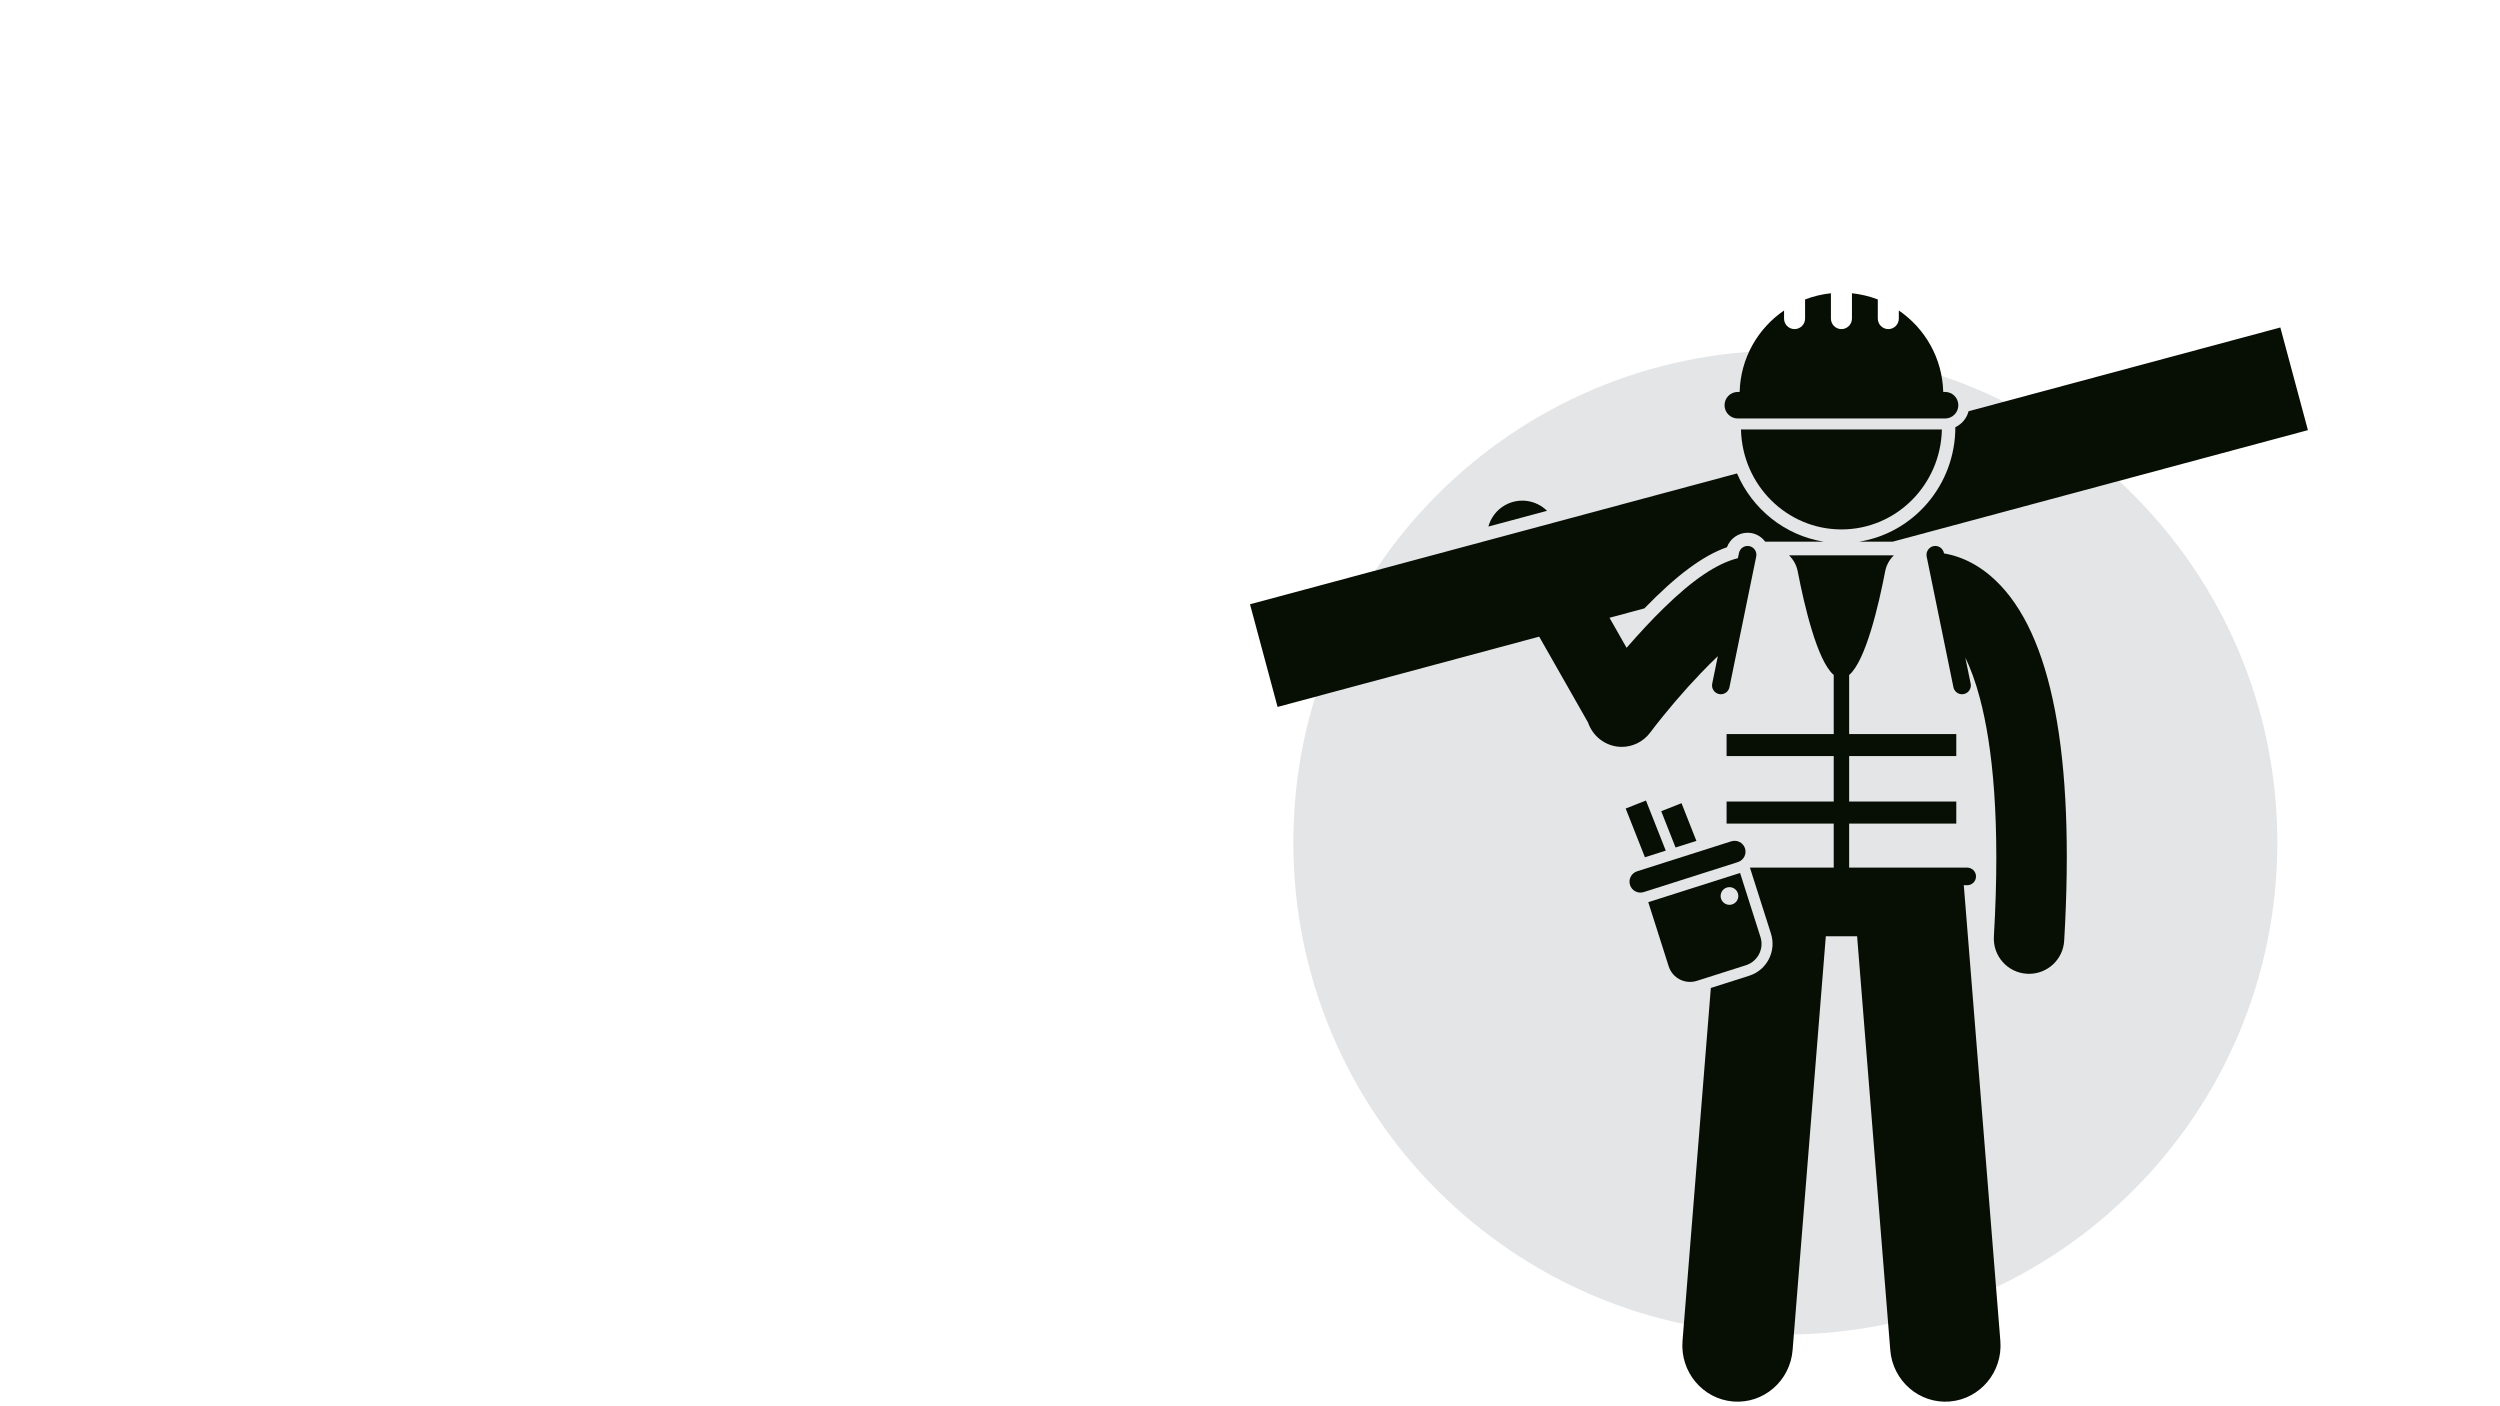
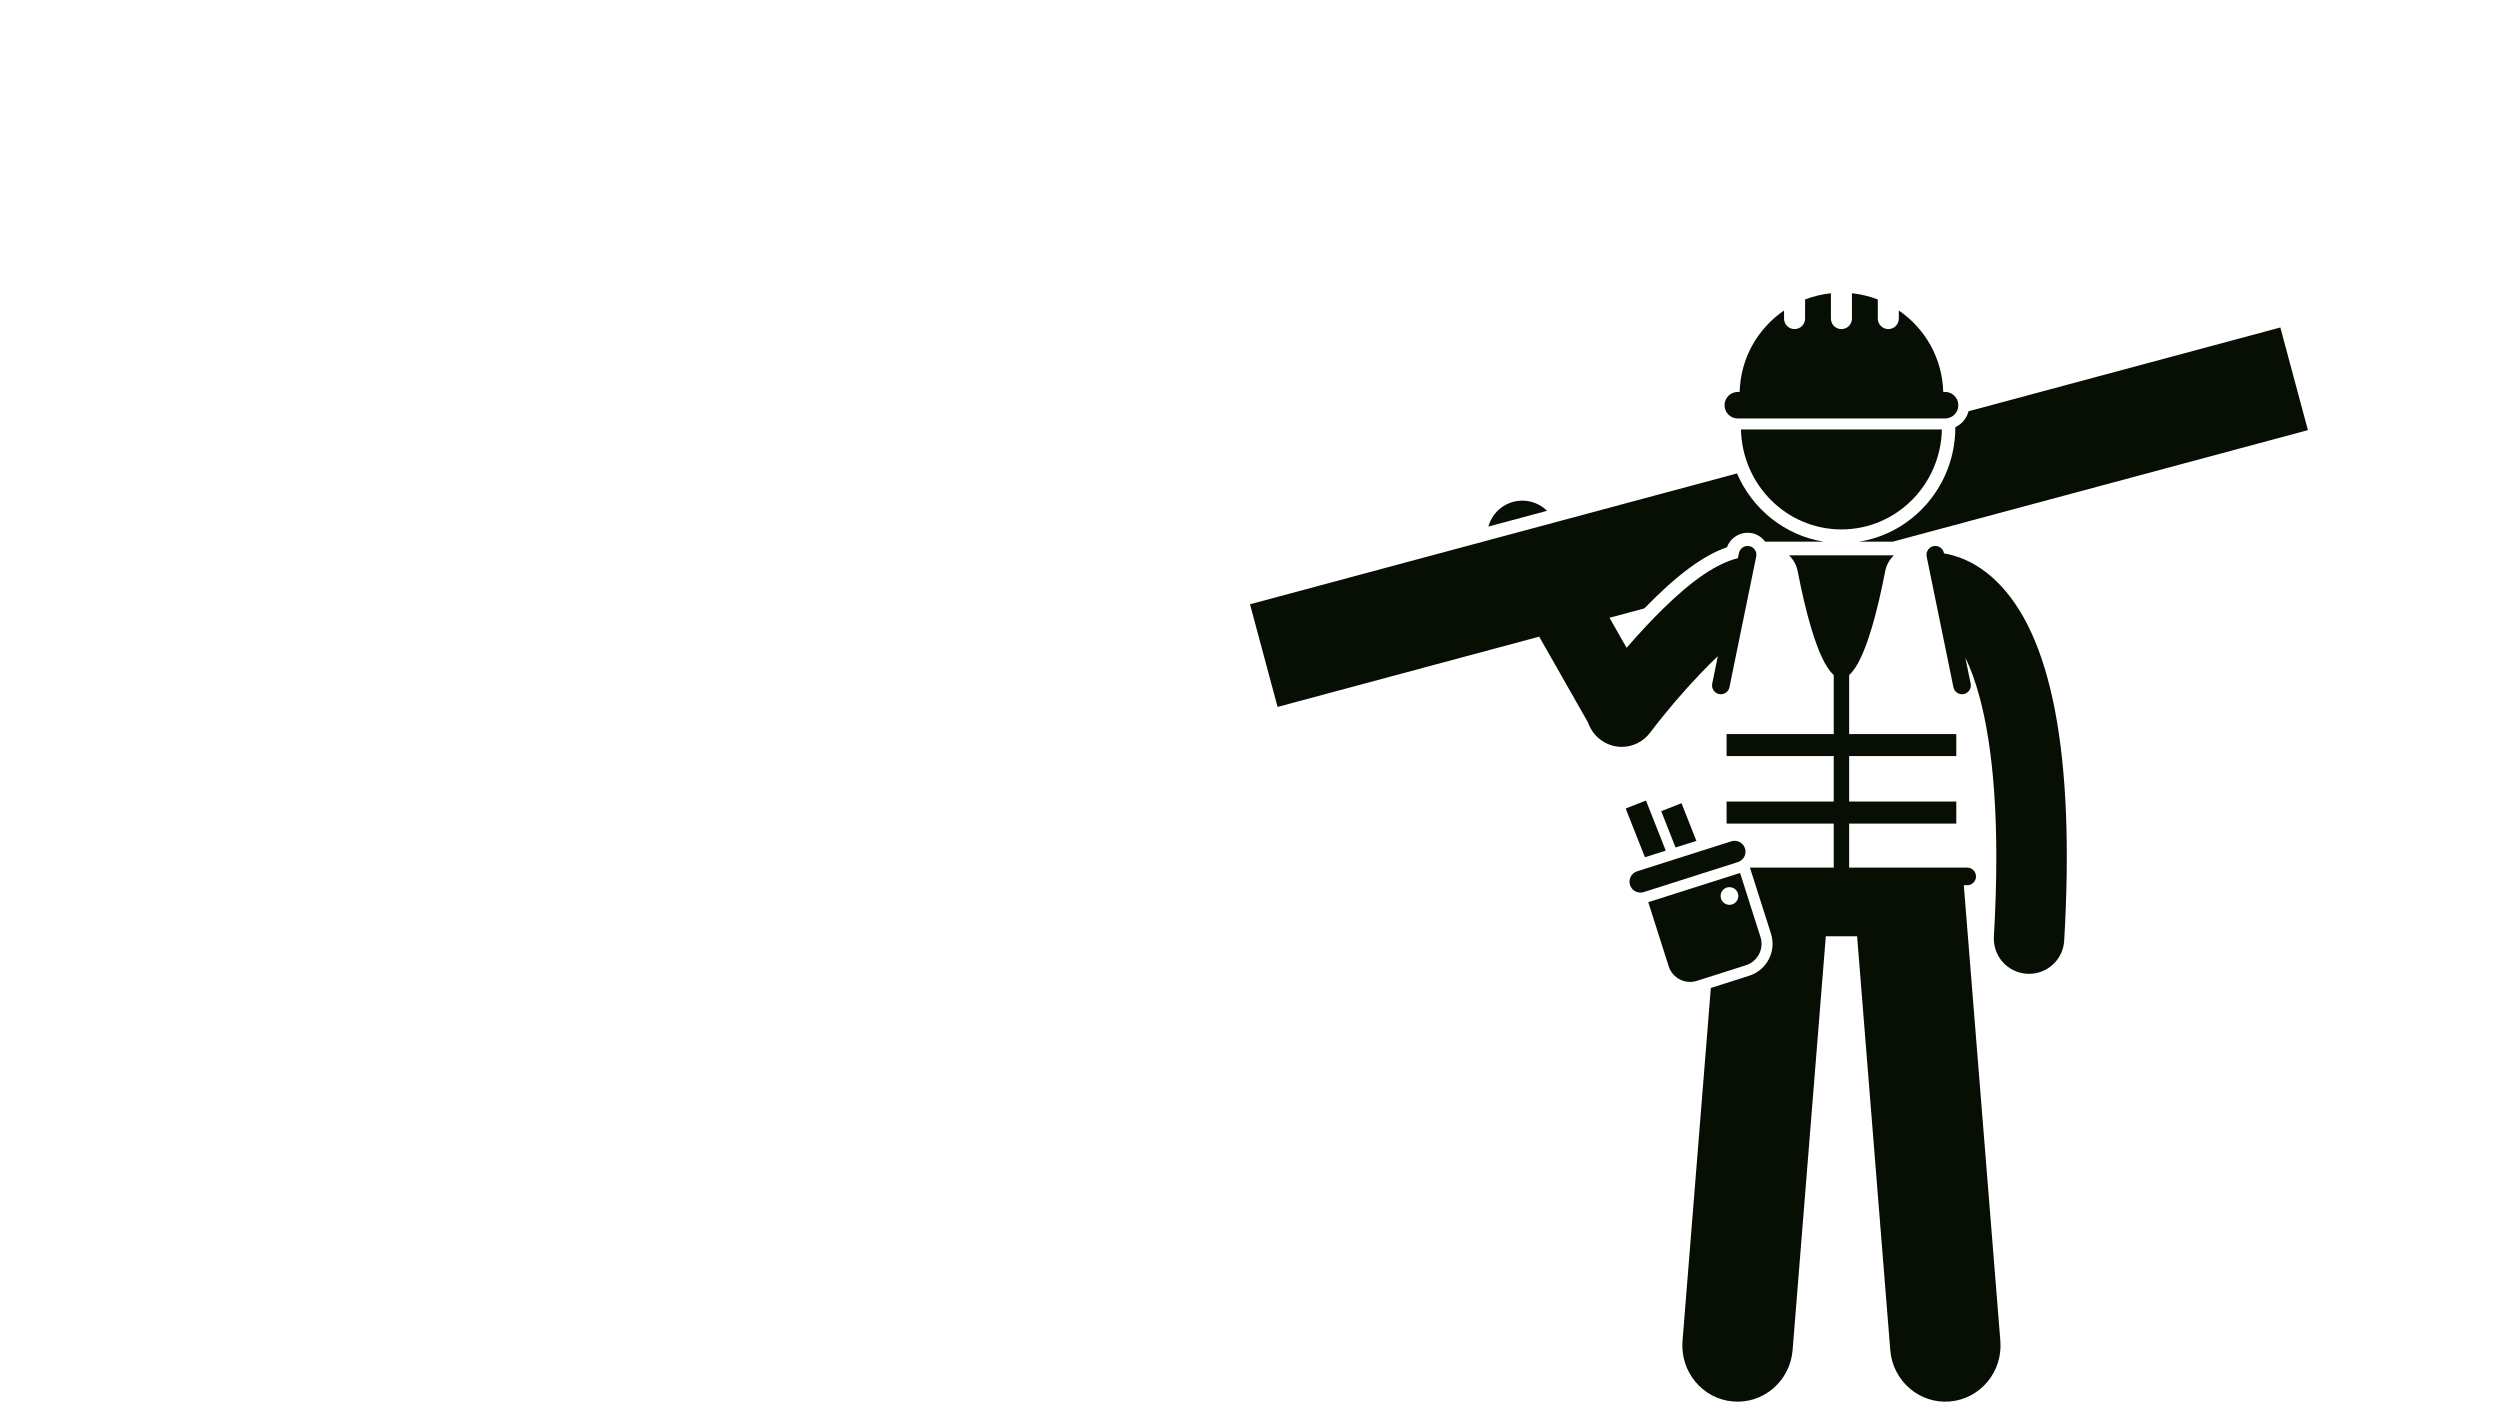
<svg xmlns="http://www.w3.org/2000/svg" width="400" zoomAndPan="magnify" viewBox="0 0 300 168.75" height="225" preserveAspectRatio="xMidYMid meet" version="1.2">
  <defs>
    <clipPath id="56c23d1ee8">
      <path d="M 155.199 42.059 L 273.281 42.059 L 273.281 160.141 L 155.199 160.141 Z M 155.199 42.059 " />
    </clipPath>
    <clipPath id="776853b533">
      <path d="M 214.238 42.059 C 181.633 42.059 155.199 68.492 155.199 101.102 C 155.199 133.707 181.633 160.141 214.238 160.141 C 246.848 160.141 273.281 133.707 273.281 101.102 C 273.281 68.492 246.848 42.059 214.238 42.059 Z M 214.238 42.059 " />
    </clipPath>
    <clipPath id="f9161e1061">
      <path d="M 201 66 L 241 66 L 241 168.473 L 201 168.473 Z M 201 66 " />
    </clipPath>
    <clipPath id="cbcd1903f5">
      <path d="M 206 35.172 L 235 35.172 L 235 51 L 206 51 Z M 206 35.172 " />
    </clipPath>
  </defs>
  <g id="bf271fd324">
    <g clip-rule="nonzero" clip-path="url(#56c23d1ee8)">
      <g clip-rule="nonzero" clip-path="url(#776853b533)">
-         <path style=" stroke:none;fill-rule:nonzero;fill:#e4e5e7;fill-opacity:1;" d="M 155.199 42.059 L 273.281 42.059 L 273.281 160.141 L 155.199 160.141 Z M 155.199 42.059 " />
-       </g>
+         </g>
    </g>
    <path style=" stroke:none;fill-rule:nonzero;fill:#070f05;fill-opacity:1;" d="M 180.59 60.629 C 179.574 61.207 178.891 62.145 178.605 63.188 L 185.645 61.297 C 184.332 60 182.273 59.672 180.59 60.629 Z M 180.59 60.629 " />
    <path style=" stroke:none;fill-rule:nonzero;fill:#070f05;fill-opacity:1;" d="M 236.227 49.348 C 236.012 50.195 235.422 50.895 234.641 51.262 C 234.641 51.262 234.641 51.266 234.641 51.266 C 234.641 58.207 229.617 63.973 223.074 65.004 L 227.117 65.004 L 276.949 51.617 L 276.816 51.117 L 273.641 39.297 Z M 236.227 49.348 " />
    <path style=" stroke:none;fill-rule:nonzero;fill:#070f05;fill-opacity:1;" d="M 208.918 51.539 C 209.062 58.188 214.402 63.531 220.973 63.531 C 227.543 63.531 232.883 58.188 233.027 51.539 Z M 208.918 51.539 " />
    <path style=" stroke:none;fill-rule:nonzero;fill:#070f05;fill-opacity:1;" d="M 206.141 78.738 L 205.465 82.039 C 205.348 82.613 205.719 83.172 206.289 83.289 C 206.359 83.301 206.434 83.309 206.504 83.309 C 206.992 83.309 207.434 82.965 207.535 82.465 L 210.746 66.785 C 210.863 66.211 210.492 65.652 209.922 65.535 C 209.348 65.418 208.793 65.789 208.676 66.359 L 208.547 66.98 C 206.008 67.621 203.145 69.551 199.641 72.98 C 198.953 73.652 198.242 74.379 197.504 75.168 C 196.684 76.043 195.906 76.914 195.191 77.738 L 193.141 74.133 L 197.324 73.008 C 201.191 69.023 204.359 66.668 207.234 65.668 C 207.609 64.645 208.59 63.93 209.707 63.93 C 209.887 63.93 210.066 63.949 210.242 63.984 C 210.883 64.117 211.434 64.48 211.824 65.004 L 218.871 65.004 C 214.188 64.266 210.281 61.098 208.441 56.812 L 150 72.512 L 153.176 84.336 L 153.309 84.832 L 184.703 76.398 L 190.562 86.695 C 190.828 87.469 191.309 88.18 191.996 88.719 C 192.777 89.328 193.695 89.625 194.609 89.625 C 195.895 89.625 197.168 89.039 198.012 87.922 C 199.934 85.379 202.094 82.871 204.109 80.77 C 204.812 80.035 205.492 79.355 206.141 78.738 Z M 206.141 78.738 " />
    <g clip-rule="nonzero" clip-path="url(#f9161e1061)">
      <path style=" stroke:none;fill-rule:nonzero;fill:#070f05;fill-opacity:1;" d="M 215.723 68.551 C 216.492 72.531 218.051 79.301 220.047 80.996 L 220.047 88.086 L 207.191 88.086 L 207.191 90.73 L 220.047 90.73 L 220.047 96.188 L 207.191 96.188 L 207.191 98.832 L 220.047 98.832 L 220.047 104.113 L 209.992 104.113 L 212.52 112.047 C 213.188 114.156 212.02 116.414 209.914 117.086 L 205.301 118.555 L 201.902 160.914 C 201.605 164.625 204.32 167.875 207.969 168.18 C 211.617 168.48 214.816 165.719 215.113 162.008 L 219.098 112.352 L 222.852 112.352 L 226.832 162.008 C 227.129 165.719 230.328 168.48 233.977 168.18 C 237.625 167.875 240.34 164.625 240.043 160.914 L 235.656 106.227 L 236.062 106.227 C 236.648 106.227 237.121 105.754 237.121 105.172 C 237.121 104.586 236.648 104.113 236.062 104.113 L 221.898 104.113 L 221.898 98.832 L 234.754 98.832 L 234.754 96.188 L 221.898 96.188 L 221.898 90.73 L 234.754 90.73 L 234.754 88.086 L 221.898 88.086 L 221.898 80.996 C 223.895 79.301 225.457 72.531 226.223 68.551 C 226.367 67.797 226.746 67.145 227.262 66.641 L 214.684 66.641 C 215.199 67.145 215.578 67.797 215.723 68.551 Z M 215.723 68.551 " />
    </g>
    <g clip-rule="nonzero" clip-path="url(#cbcd1903f5)">
      <path style=" stroke:none;fill-rule:nonzero;fill:#070f05;fill-opacity:1;" d="M 208.539 50.219 L 233.406 50.219 C 234.289 50.219 235 49.508 235 48.625 C 235 47.746 234.289 47.031 233.406 47.031 L 233.188 47.031 C 233.082 42.969 230.996 39.402 227.859 37.258 L 227.859 38.23 C 227.859 38.926 227.297 39.492 226.598 39.492 C 225.902 39.492 225.336 38.926 225.336 38.23 L 225.336 35.934 C 224.355 35.559 223.316 35.305 222.234 35.191 L 222.234 38.23 C 222.234 38.926 221.668 39.492 220.973 39.492 C 220.273 39.492 219.711 38.926 219.711 38.23 L 219.711 35.191 C 218.629 35.305 217.586 35.559 216.609 35.934 L 216.609 38.23 C 216.609 38.926 216.043 39.492 215.344 39.492 C 214.648 39.492 214.086 38.926 214.086 38.23 L 214.086 37.258 C 210.949 39.402 208.863 42.969 208.758 47.031 L 208.539 47.031 C 207.656 47.031 206.945 47.746 206.945 48.625 C 206.945 49.508 207.656 50.219 208.539 50.219 Z M 208.539 50.219 " />
    </g>
    <path style=" stroke:none;fill-rule:nonzero;fill:#070f05;fill-opacity:1;" d="M 233.27 66.359 C 233.152 65.789 232.598 65.418 232.023 65.535 C 231.609 65.621 231.309 65.938 231.215 66.32 C 231.203 66.32 231.191 66.32 231.184 66.324 L 231.199 66.383 C 231.176 66.512 231.172 66.648 231.199 66.785 L 234.41 82.465 C 234.512 82.965 234.953 83.309 235.441 83.309 C 235.512 83.309 235.586 83.301 235.656 83.289 C 236.227 83.172 236.598 82.613 236.48 82.039 L 235.84 78.918 C 236.457 80.18 237.055 81.781 237.586 83.785 C 239.109 89.516 240.074 98.539 239.266 112.387 C 239.129 114.719 240.906 116.719 243.238 116.852 C 243.32 116.859 243.406 116.859 243.488 116.859 C 245.711 116.859 247.574 115.129 247.703 112.879 C 249.012 90.559 246.219 75.992 239.406 69.594 C 237.852 68.129 236.316 67.309 234.988 66.848 C 234.363 66.633 233.789 66.492 233.281 66.41 Z M 233.27 66.359 " />
    <path style=" stroke:none;fill-rule:nonzero;fill:#070f05;fill-opacity:1;" d="M 197.516 96.062 L 195.082 97.023 L 197.391 102.871 L 199.891 102.074 Z M 197.516 96.062 " />
    <path style=" stroke:none;fill-rule:nonzero;fill:#070f05;fill-opacity:1;" d="M 201.781 96.383 L 199.348 97.344 L 201.066 101.699 L 203.566 100.906 Z M 201.781 96.383 " />
    <path style=" stroke:none;fill-rule:nonzero;fill:#070f05;fill-opacity:1;" d="M 209.512 115.828 C 210.926 115.375 211.711 113.863 211.258 112.449 L 208.809 104.754 L 197.793 108.262 L 200.242 115.957 C 200.691 117.371 202.203 118.152 203.621 117.703 Z M 207.434 108.574 C 206.852 108.52 206.422 108 206.48 107.418 C 206.535 106.832 207.055 106.406 207.637 106.461 C 208.219 106.52 208.648 107.035 208.594 107.621 C 208.535 108.203 208.016 108.633 207.434 108.574 Z M 207.434 108.574 " />
    <path style=" stroke:none;fill-rule:nonzero;fill:#070f05;fill-opacity:1;" d="M 197.246 107.051 L 208.555 103.449 C 209.238 103.23 209.621 102.492 209.402 101.805 C 209.184 101.121 208.445 100.738 207.758 100.957 L 196.453 104.555 C 195.766 104.773 195.383 105.516 195.602 106.199 C 195.82 106.887 196.559 107.27 197.246 107.051 Z M 197.246 107.051 " />
  </g>
</svg>